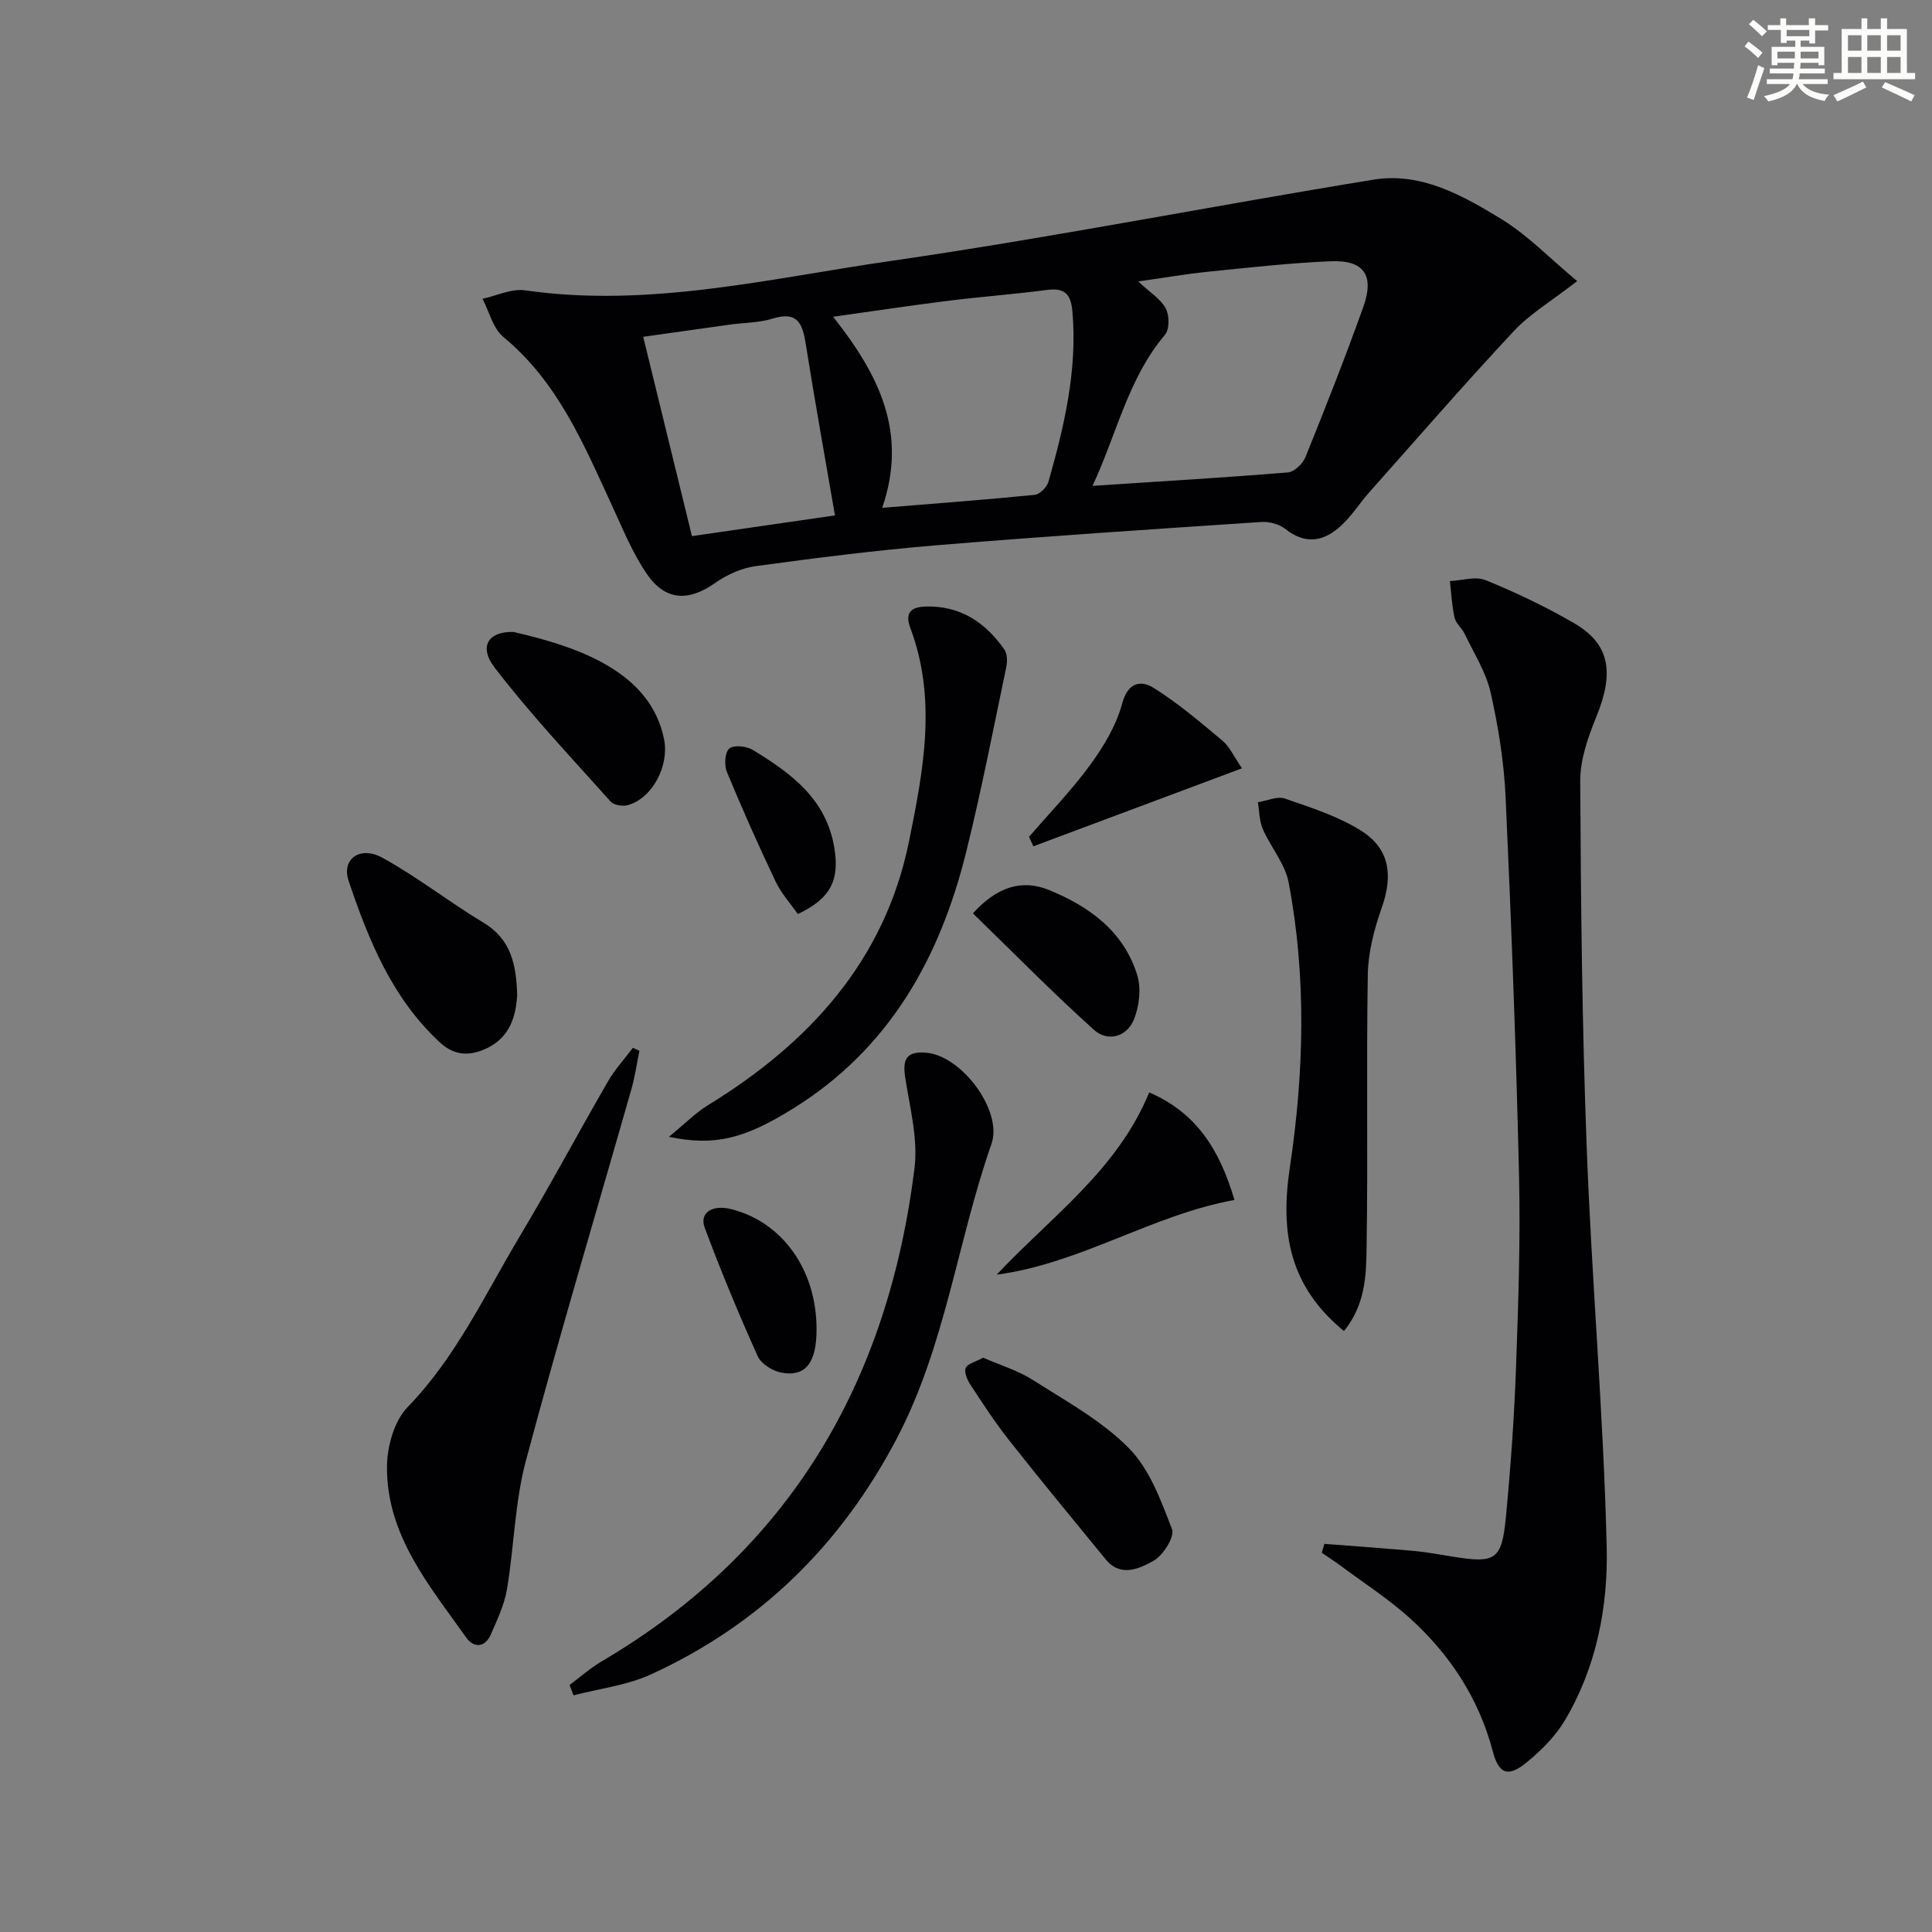
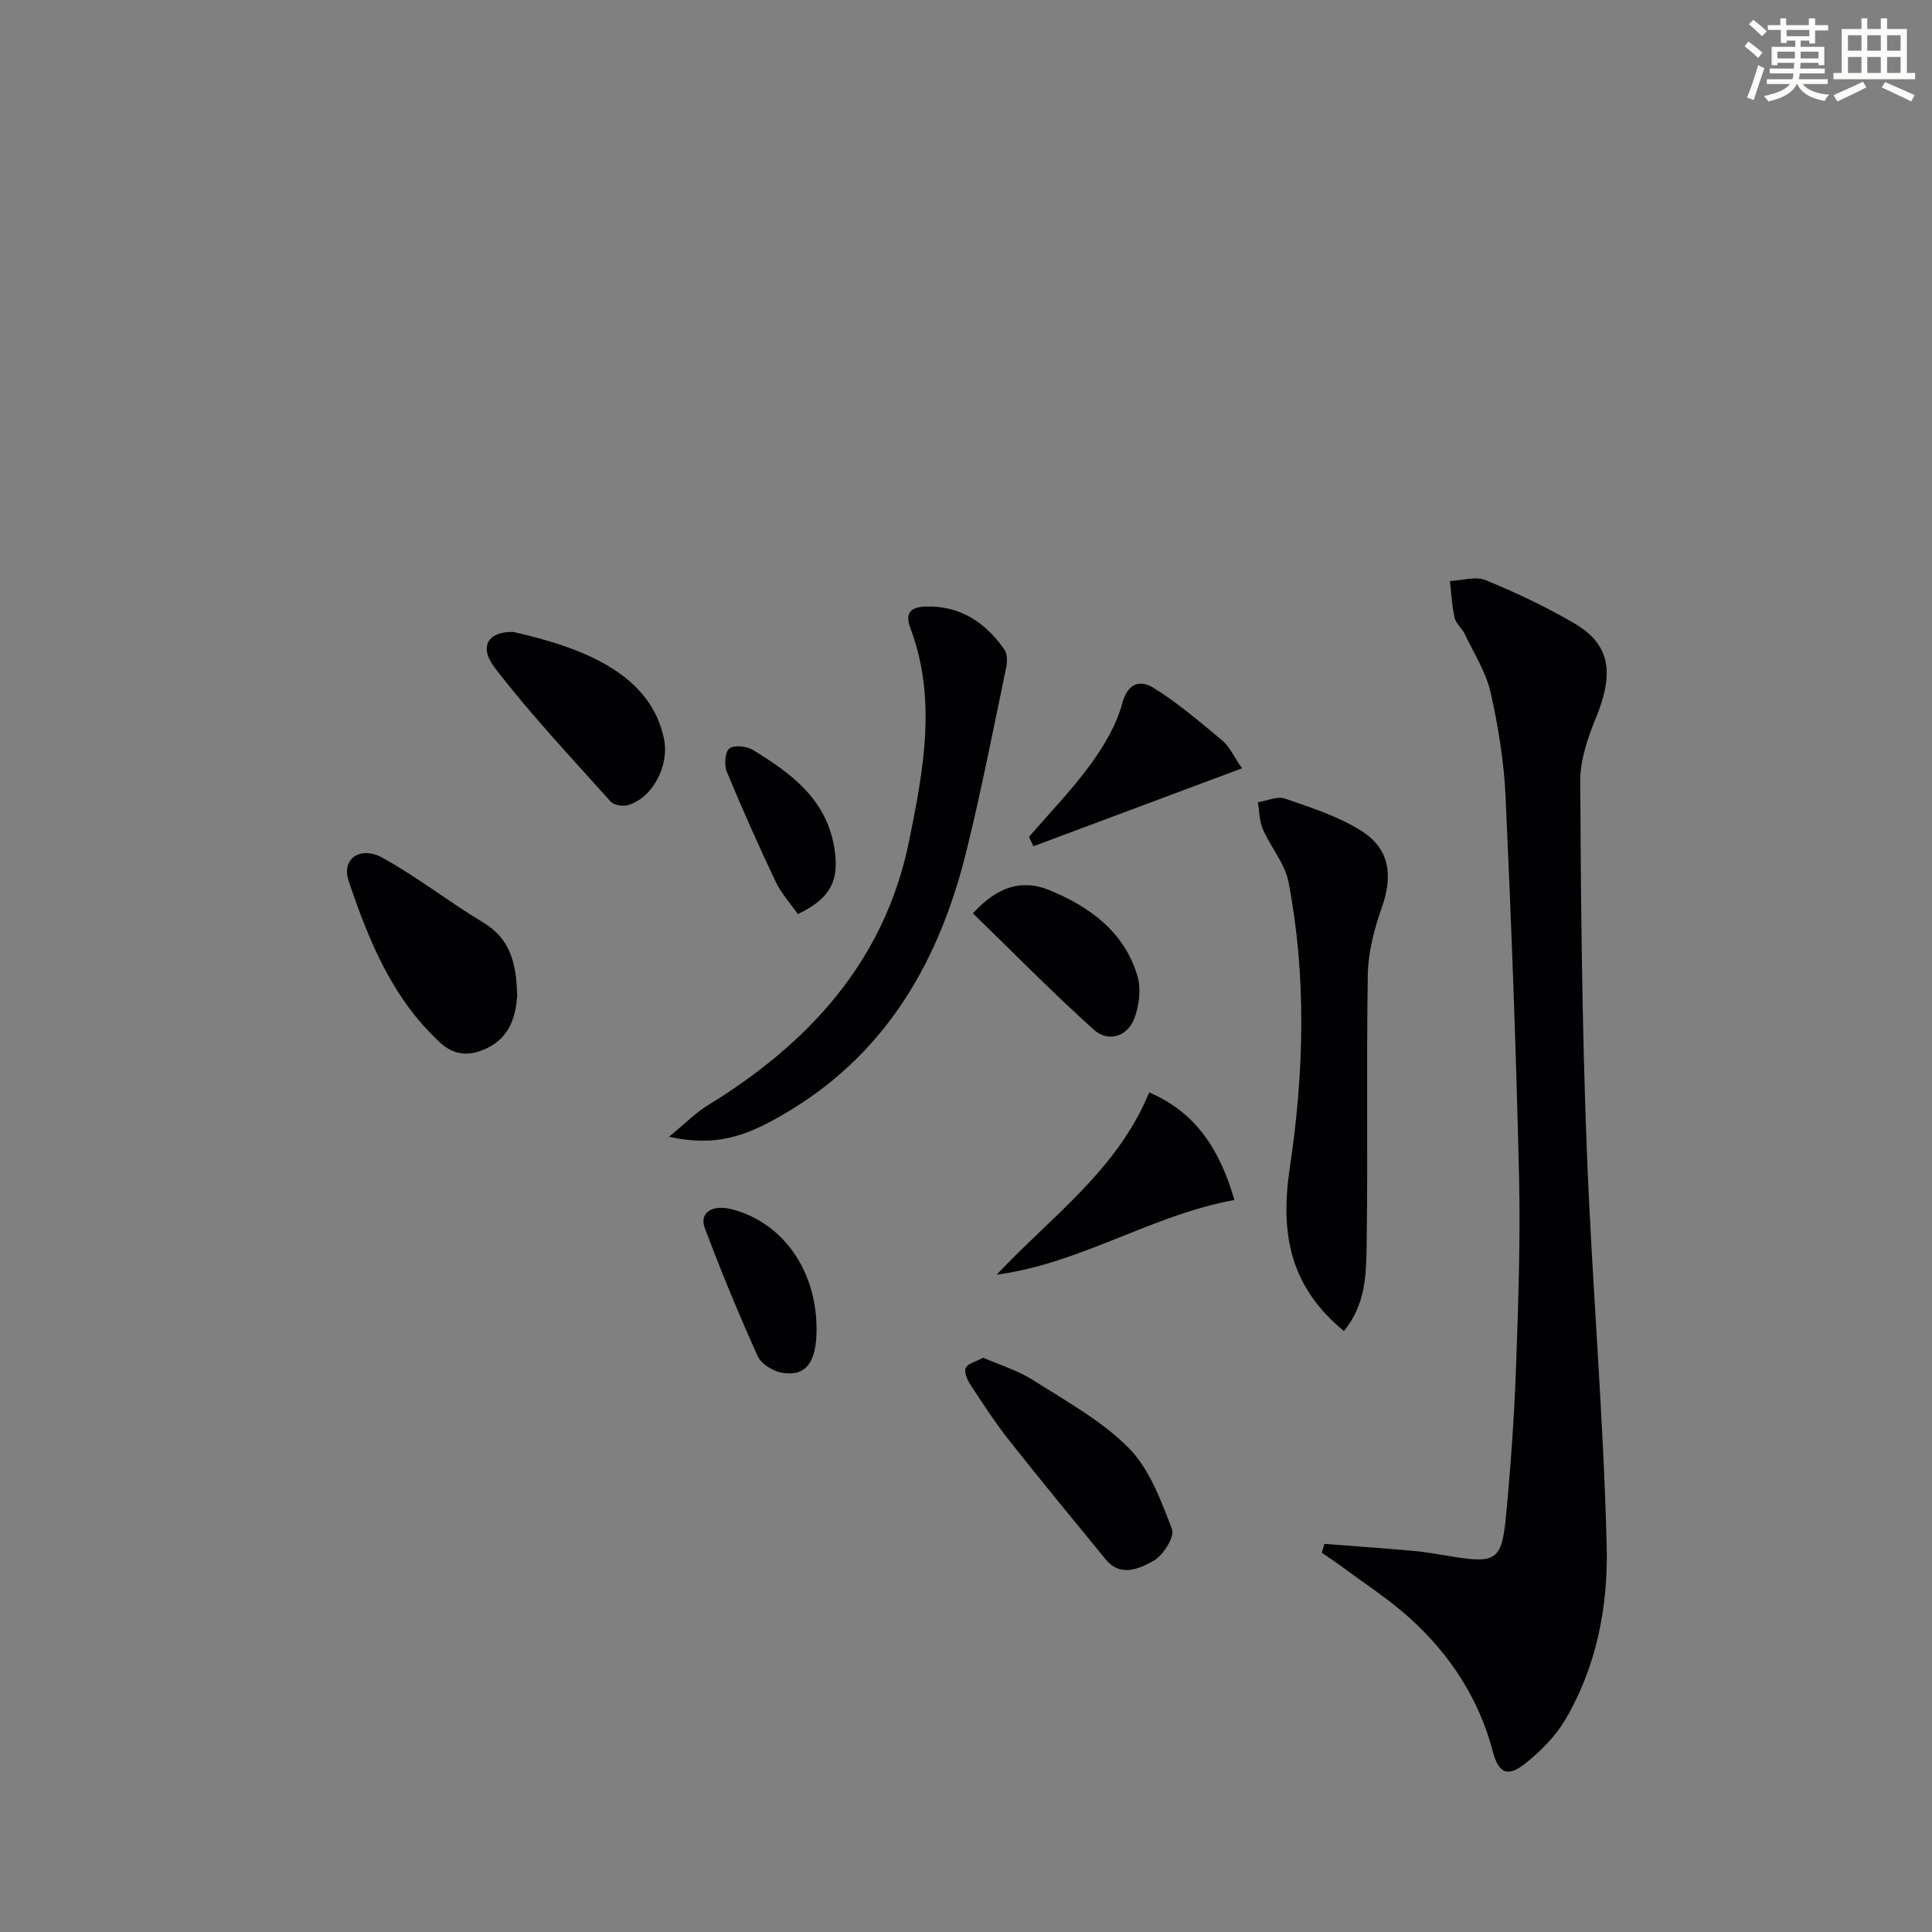
<svg xmlns="http://www.w3.org/2000/svg" enable-background="new 0 0 400 400" viewBox="0 0 400 400">
  <rect x="0" y="0" width="400" height="400" fill="#808080" stroke="none" />
  <g fill="#010103">
-     <path d="m326.54 58.2c-5.36 4.16-9.76 6.76-13.11 10.34-10.2 10.92-20.01 22.22-29.94 33.39-1.98 2.23-3.6 4.83-5.77 6.85-3.52 3.29-7.36 4.1-11.59.75-1.27-1.01-3.33-1.57-4.97-1.46-22.38 1.49-44.77 2.96-67.12 4.81-12.57 1.04-25.09 2.63-37.59 4.33-2.91.4-5.95 1.77-8.38 3.48-5.49 3.87-10.32 3.75-14.17-1.89-2.87-4.2-4.85-9.03-6.99-13.69-5.92-12.83-11.29-25.93-22.69-35.34-2.15-1.78-2.92-5.23-4.32-7.91 2.94-.63 6-2.15 8.8-1.75 25.69 3.69 50.63-2.46 75.64-6.07 33.47-4.84 66.69-11.43 100.09-16.85 9.88-1.6 18.53 3.35 26.58 8.27 5.38 3.33 9.9 8.06 15.53 12.74zm-100.34 42.39c14.32-.94 27.39-1.71 40.44-2.78 1.32-.11 3.09-1.79 3.64-3.16 4.16-10.3 8.24-20.65 11.98-31.11 2.35-6.59.12-9.74-6.79-9.45-8.45.36-16.87 1.31-25.29 2.16-4.68.48-9.33 1.29-14.52 2.02 2.47 2.32 4.66 3.64 5.69 5.57.77 1.44.81 4.34-.15 5.47-7.63 9.01-9.92 20.36-15 31.28zm-43.55 4.55c11.1-.91 21.36-1.67 31.6-2.69 1.05-.11 2.51-1.61 2.83-2.73 3.26-11.51 6.01-23.08 4.95-35.24-.32-3.68-1.65-4.92-5.29-4.45-6.75.89-13.55 1.39-20.3 2.23-7.78.97-15.54 2.14-23.96 3.32 9.43 11.91 15.55 23.93 10.17 39.56zm-49.48-35.41c3.5 14.32 6.79 27.75 10.09 41.27 10.62-1.54 20.54-2.97 29.61-4.29-2.08-12.1-4.19-23.78-6.05-35.51-.66-4.19-1.7-6.85-6.84-5.24-2.8.88-5.88.83-8.83 1.24-5.85.81-11.7 1.65-17.98 2.53z" />
    <path d="m274.21 319.64c6.19.48 12.38.91 18.57 1.47 2.64.24 5.26.74 7.88 1.16 8.99 1.46 10.26.75 11.12-8.18.98-10.25 1.72-20.54 2.09-30.82.48-13.3.94-26.63.63-39.93-.61-26.1-1.59-52.19-2.78-78.28-.33-7.26-1.5-14.57-3.1-21.67-.96-4.23-3.46-8.13-5.36-12.13-.56-1.19-1.82-2.14-2.1-3.36-.56-2.48-.68-5.06-.97-7.6 2.48-.11 5.3-1.04 7.38-.19 6.27 2.56 12.44 5.49 18.29 8.89 7.35 4.26 8.46 10.05 4.65 19.39-1.72 4.21-3.36 8.86-3.34 13.31.13 25.3.38 50.61 1.34 75.89 1.04 27.56 3.47 55.08 4.14 82.64.3 12.38-2.1 24.9-8.64 35.92-1.98 3.33-4.92 6.28-7.95 8.75-3.82 3.12-5.75 2.43-7-2.32-2.9-10.98-8.88-20.05-17.16-27.55-4.42-4-9.5-7.26-14.3-10.83-1.28-.95-2.62-1.81-3.94-2.72.19-.59.37-1.22.55-1.84z" />
-     <path d="m132.39 217.56c-.54 2.63-.92 5.31-1.65 7.88-7.32 25.68-14.99 51.27-21.88 77.07-2.29 8.58-2.41 17.72-3.9 26.54-.54 3.21-2.02 6.3-3.33 9.33-1.19 2.75-3.54 2.86-5.07.7-7.67-10.81-16.58-21.27-16.44-35.5.04-4.16 1.51-9.4 4.27-12.25 10.06-10.37 15.98-23.26 23.21-35.35 6.31-10.55 12.1-21.41 18.26-32.06 1.44-2.49 3.43-4.66 5.17-6.98.46.21.91.42 1.36.62z" />
-     <path d="m117.92 348.86c2.2-1.63 4.27-3.49 6.61-4.87 39.09-22.97 59.33-57.98 64.81-102.14.75-6.07-.96-12.51-1.92-18.71-.63-4.03.37-5.54 4.43-5.18 7.28.66 15.82 12.05 13.42 18.89-7.06 20.16-9.51 41.74-19.61 60.99-11.57 22.05-28.33 38.48-50.87 48.82-4.97 2.28-10.68 2.94-16.05 4.34-.27-.71-.54-1.43-.82-2.14z" />
    <path d="m278.25 275.58c-11.34-9.31-13.22-20.4-11.2-33.88 2.93-19.56 3.48-39.42-.26-59.03-.74-3.87-3.71-7.27-5.34-11.02-.73-1.68-.7-3.69-1.02-5.55 1.89-.3 4.02-1.32 5.61-.76 5.43 1.88 11.08 3.67 15.86 6.71 5.88 3.74 6.5 9.28 4.19 15.84-1.56 4.43-2.82 9.21-2.9 13.86-.32 18.8.05 37.62-.25 56.42-.08 5.81-.23 11.95-4.69 17.41z" />
    <path d="m138.49 235.37c3.35-2.74 5.48-4.95 8.02-6.51 20.98-12.85 36.66-29.92 41.69-54.66 2.96-14.57 5.83-29.42.28-44.17-1.12-2.97-.08-4.36 3.14-4.45 7.21-.22 12.38 3.28 16.32 8.89.62.89.64 2.49.4 3.64-2.68 12.79-5.16 25.63-8.31 38.31-5.45 22-15.95 40.77-35.85 53.11-10.02 6.21-16.15 7.83-25.69 5.84z" />
    <path d="m107.08 206.19c-.32 4.11-1.38 8.48-6.29 10.84-3.5 1.68-6.69 1.57-9.66-1.16-9.91-9.13-14.8-21.17-18.95-33.49-1.53-4.53 2.36-7.35 7.02-4.78 7.24 3.99 13.8 9.17 20.9 13.43 5.67 3.42 6.82 8.59 6.98 15.16z" />
    <path d="m203.56 281.1c3.47 1.52 7.18 2.63 10.32 4.63 6.85 4.37 14.22 8.4 19.84 14.09 4.29 4.35 6.66 10.86 8.93 16.78.6 1.56-1.83 5.43-3.81 6.54-2.9 1.61-6.8 3.5-9.9-.27-6.74-8.21-13.5-16.42-20.08-24.76-2.88-3.65-5.42-7.57-7.97-11.46-.65-.99-1.32-2.59-.94-3.44.4-.91 2.04-1.26 3.61-2.11z" />
    <path d="m106.31 130.84c13.85 3.16 28.46 8.42 31.19 22.28 1.05 5.35-2.32 12.08-7.49 13.57-1.06.31-2.91.02-3.58-.73-8.16-9.12-16.59-18.05-24.02-27.74-3.41-4.46-1.2-7.54 3.9-7.38z" />
    <path d="m237.93 226.17c9.65 4.17 14.54 11.67 17.65 22.27-17.13 3.11-31.78 13.13-49.23 15.47 11.25-12 24.95-21.6 31.58-37.74z" />
    <path d="m213.04 173.27c4.28-4.97 8.89-9.71 12.74-15 2.78-3.82 5.37-8.16 6.57-12.66 1.19-4.44 3.94-4.77 6.43-3.23 5.09 3.16 9.71 7.12 14.33 10.98 1.46 1.22 2.29 3.19 4.03 5.71-14.73 5.5-28.95 10.82-43.18 16.14-.31-.64-.62-1.29-.92-1.94z" />
    <path d="m201.43 189.1c5.03-5.56 10.21-7.09 15.71-4.85 8.34 3.39 15.55 8.57 18.32 17.68.84 2.75.41 6.36-.67 9.09-1.47 3.67-5.44 4.76-8.28 2.21-8.58-7.71-16.67-15.97-25.08-24.13z" />
    <path d="m169.06 275.08c.03 7.01-2.21 10.04-7.28 9.11-1.83-.34-4.2-1.83-4.92-3.43-3.92-8.73-7.6-17.58-10.95-26.55-1.18-3.18 1.61-4.9 5.66-3.83 10.5 2.75 17.45 12.57 17.49 24.7z" />
    <path d="m165.18 189.25c-1.51-2.18-3.43-4.28-4.6-6.74-3.55-7.48-6.93-15.05-10.09-22.7-.58-1.39-.42-4.04.5-4.83.92-.78 3.56-.51 4.85.27 7.87 4.8 15.2 10.09 16.89 20.23 1.11 6.64-.64 10.5-7.55 13.77z" />
  </g>
  <path d="m361.2 9.6.8-1c.9.7 1.9 1.4 2.9 2.3l-.9 1.1c-1-1-2-1.8-2.8-2.4zm.5 10.6c.9-2.1 1.6-4.3 2.3-6.7.4.2.8.4 1.3.6-.7 2.1-1.5 4.3-2.2 6.6zm.4-15.2.9-.9c1 .8 2 1.6 2.8 2.4l-1 1c-.9-.9-1.8-1.7-2.7-2.5zm12.5-1.2h1.2v1.4h2.7v1.1h-2.7v2.7h-1.2v-.6h-1.8v1.3h4.9v3.8h-1.2v-.5h-3.7c0 .4-.1.9-.1 1.2h5.1v1h-5.2c0 .5-.1.9-.2 1.2h6v1h-5.2c1.1 1.3 2.9 2 5.5 2.2-.4.4-.7.8-.9 1.3-2.9-.5-4.8-1.6-5.7-3.5h-.1c-.8 1.7-2.7 2.9-5.9 3.6-.2-.4-.6-.8-.9-1.1 2.8-.6 4.6-1.4 5.4-2.5h-4.8v-1h5.3c.1-.3.2-.7.2-1.2h-4.9v-1h5c0-.4 0-.8.1-1.2h-3.5v.5h-1.2v-3.8h4.9v-1.3h-1.8v.5h-1.2v-2.7h-2.7v-1h2.6v-1.4h1.2v1.4h4.7v-1.4zm-6.6 8.3h3.6c0-.4 0-.9 0-1.4h-3.6zm1.9-4.6h4.7v-1.3h-4.7zm6.6 3.2h-3.7v1.4h3.7z" fill="#fbfcfa" />
  <path d="m385.3 3.8h1.3v2.2h2.8v-2.2h1.3v2.2h4.1v9.1h1.7v1.3h-16.9v-1.3h1.7v-9.1h4.1v-2.2zm.4 13.1.7 1.2c-1.8.9-3.8 1.9-6 2.9-.2-.4-.5-.8-.8-1.3 2.3-1 4.3-1.9 6.1-2.8zm-3.1-6.4h2.8v-3.2h-2.8zm0 4.6h2.8v-3.3h-2.8zm4-4.6h2.8v-3.2h-2.8zm0 4.6h2.8v-3.3h-2.8zm3.7 1.9c2.1.9 4.1 1.8 6.1 2.7l-.7 1.3c-2.2-1.1-4.2-2-6.1-2.9zm3.2-9.7h-2.8v3.2h2.8zm-2.8 7.8h2.8v-3.3h-2.8z" fill="#fbfcfa" />
</svg>